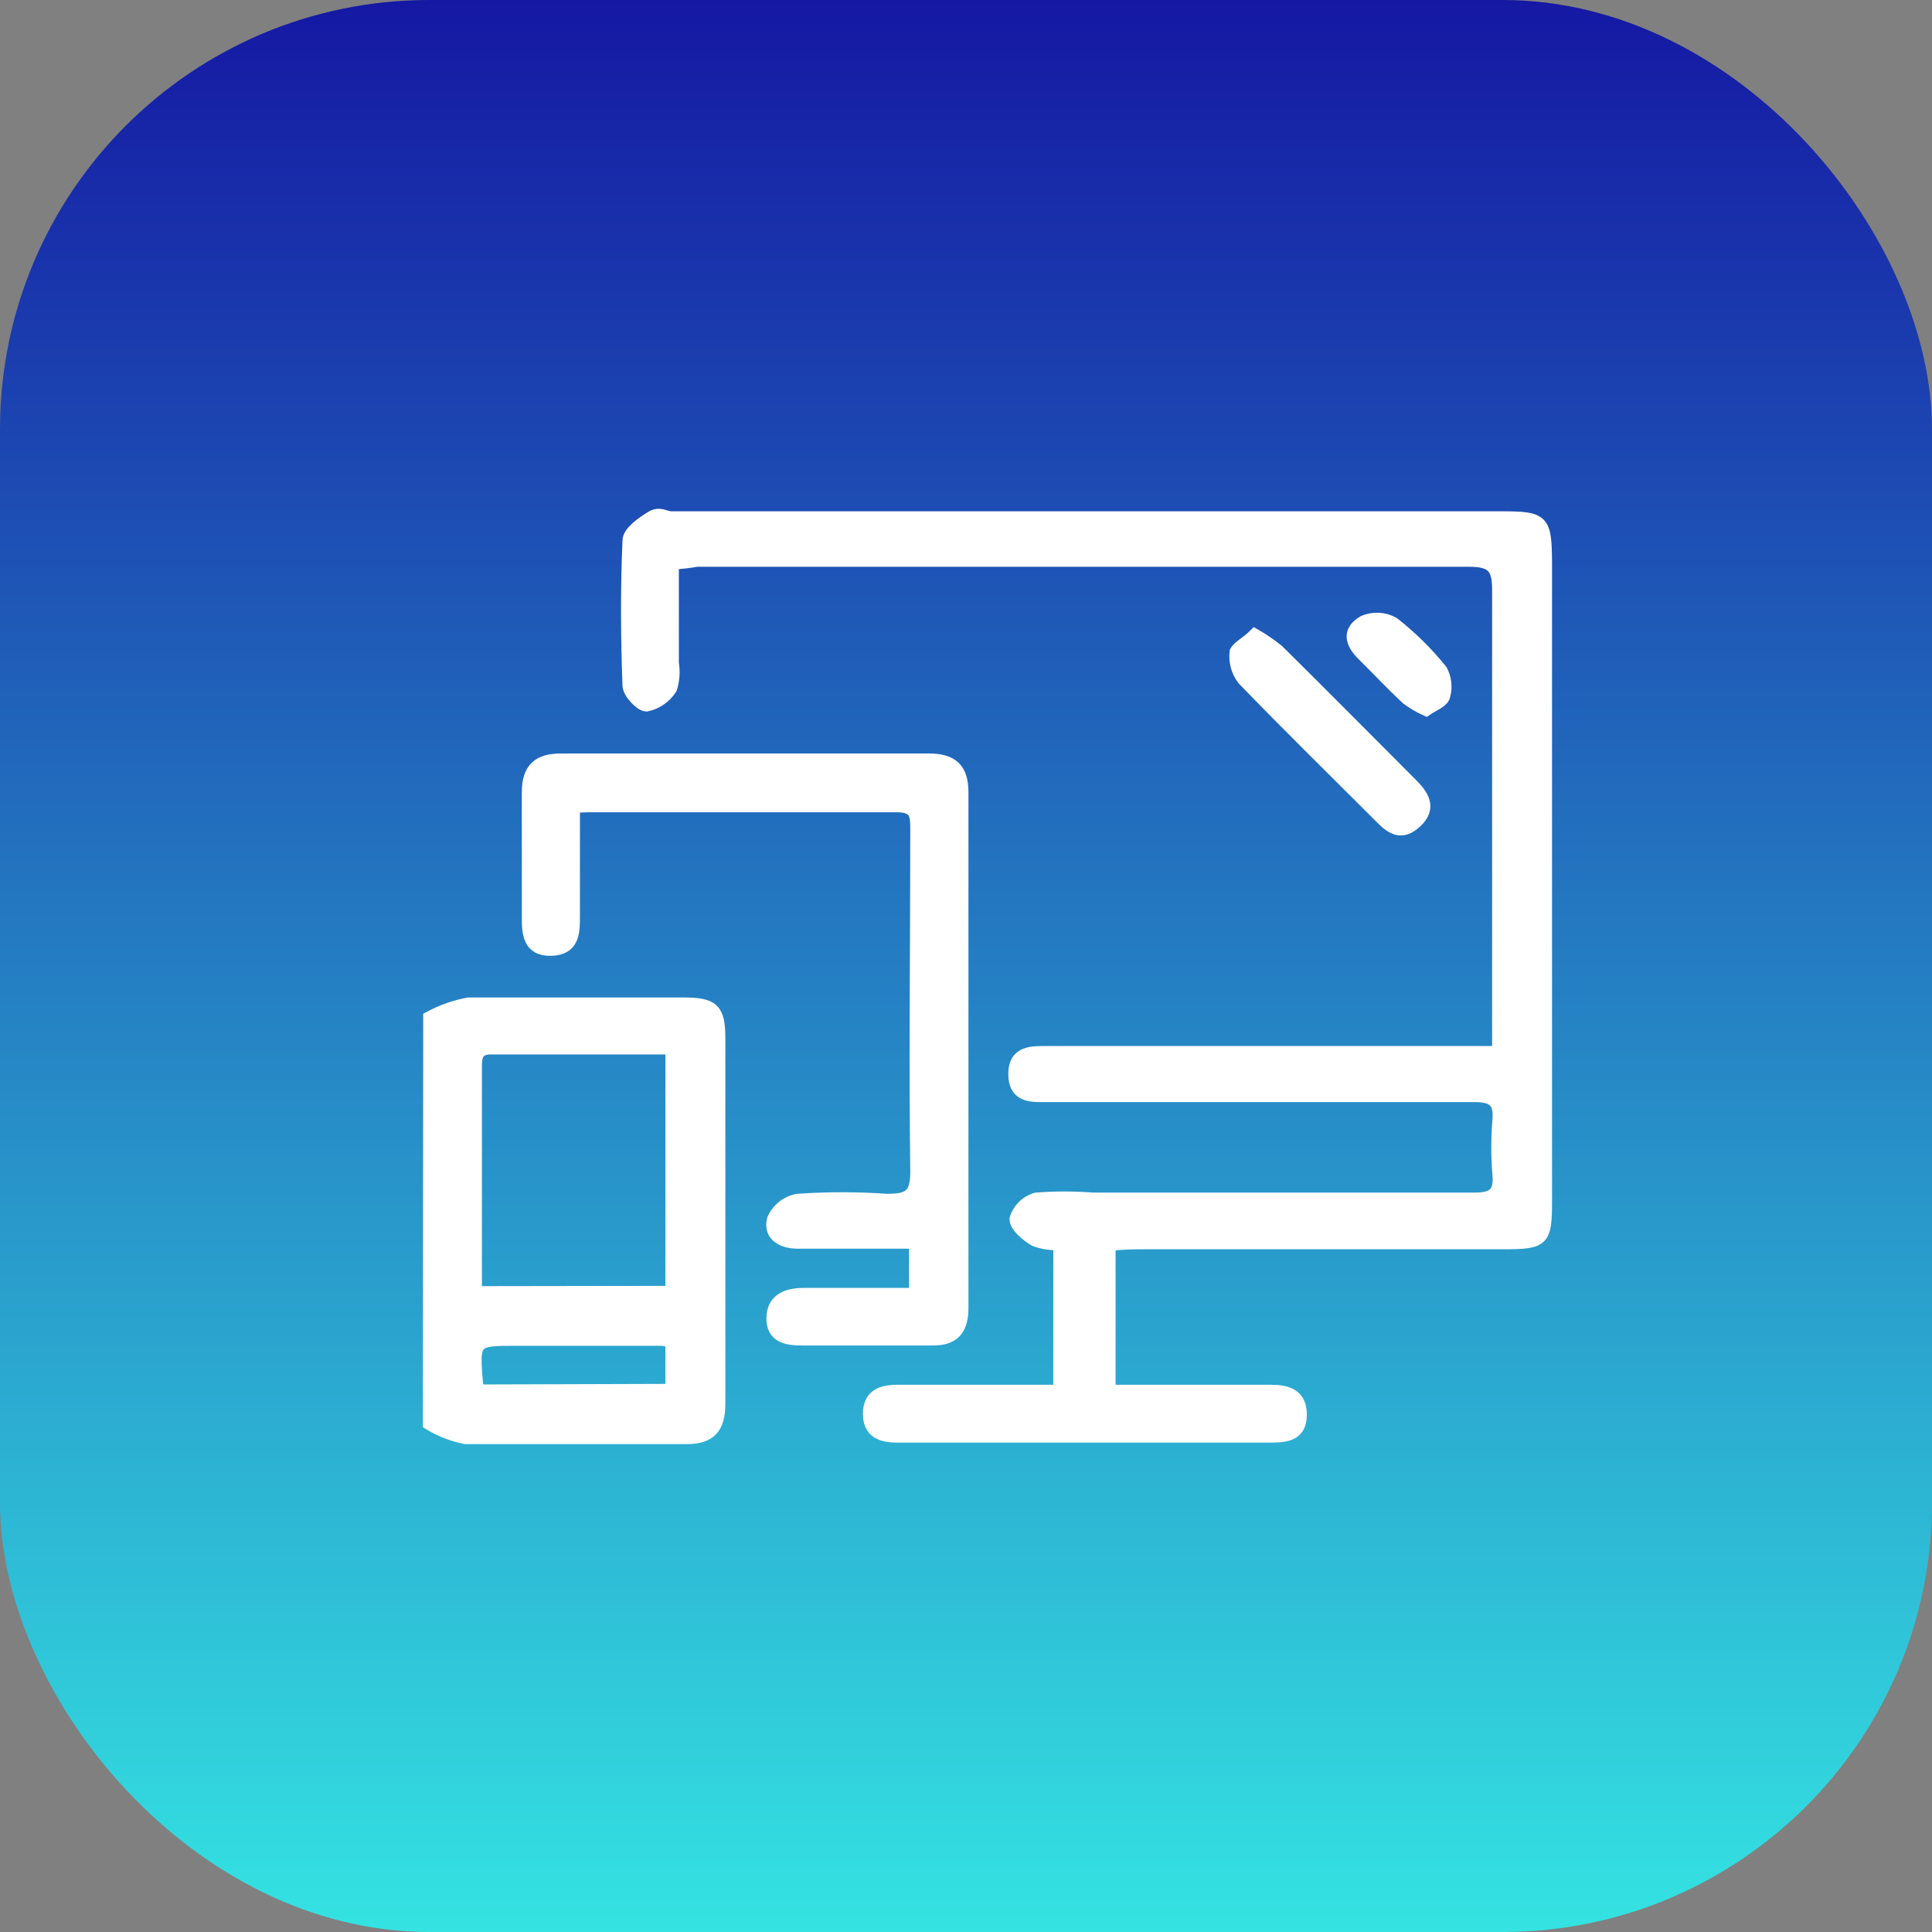
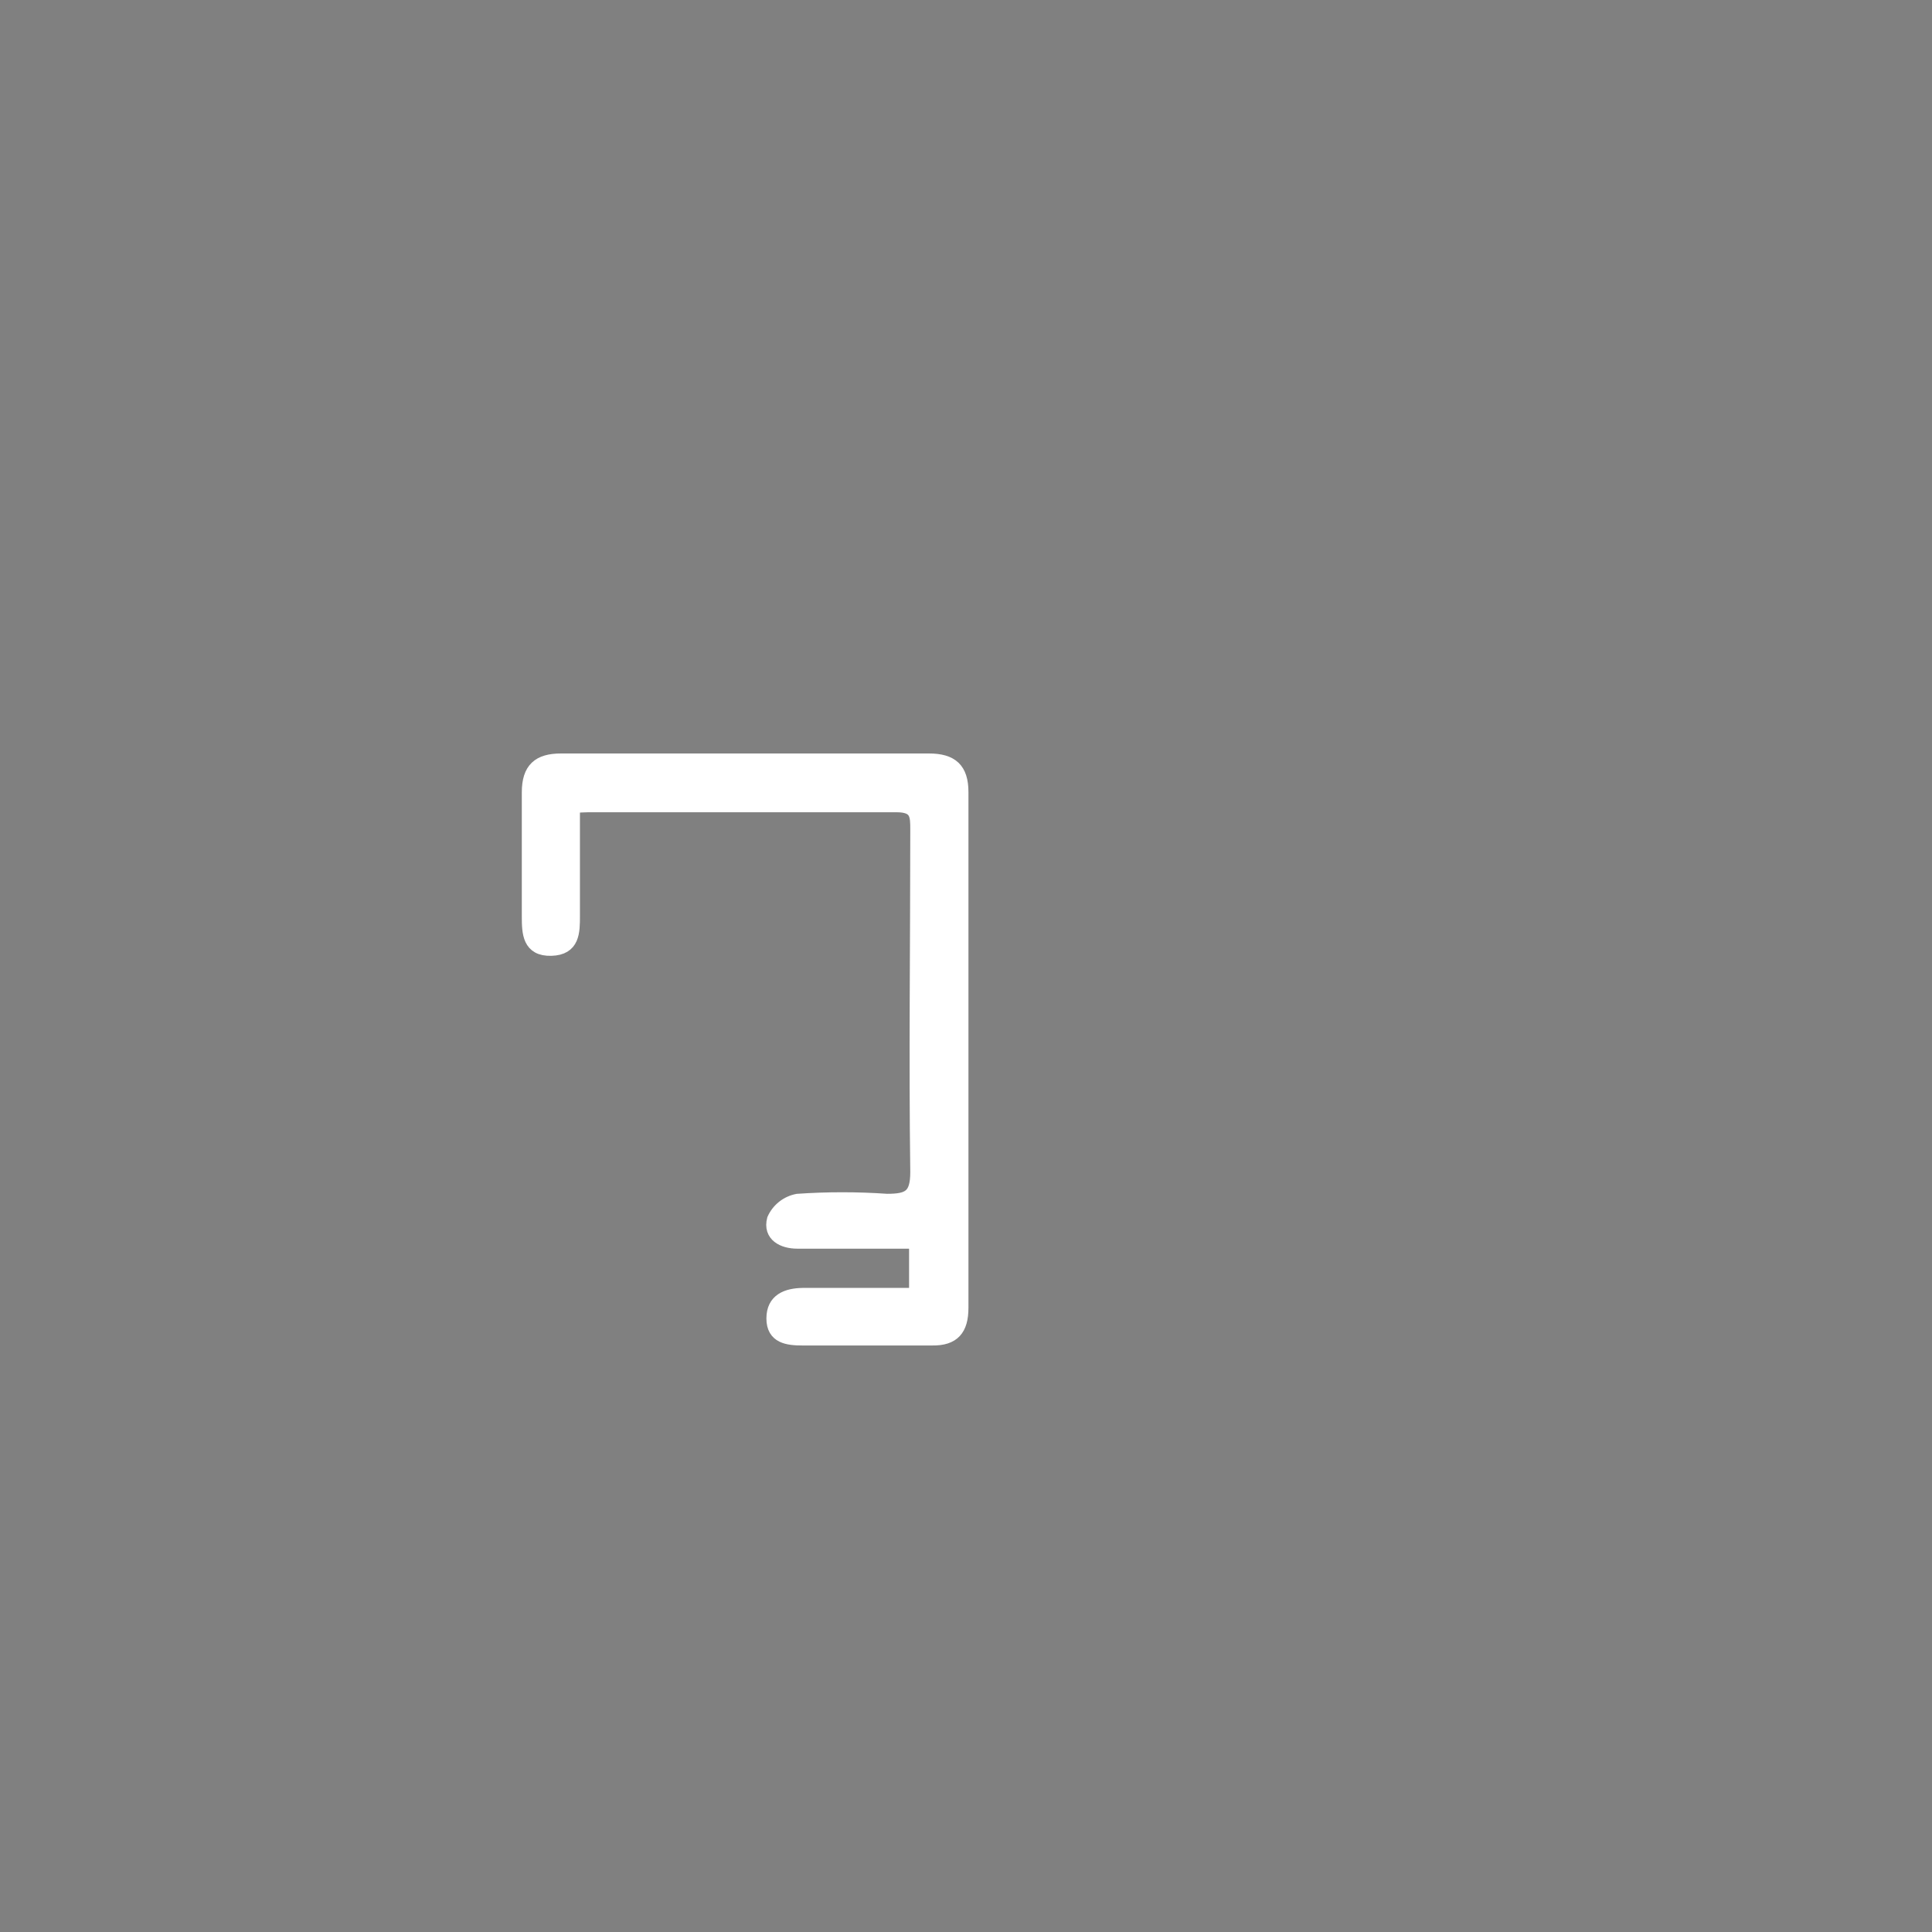
<svg xmlns="http://www.w3.org/2000/svg" width="45" height="45" viewBox="0 0 45 45" fill="none">
  <rect x="0" y="0" width="45" height="45" fill="#808080" stroke="none" />
-   <rect width="45" height="45" rx="10" fill="url(#paint0_linear_2191_10605)" />
-   <path d="M10.007 23.702C10.291 23.549 10.598 23.441 10.916 23.383C12.581 23.383 14.254 23.383 15.919 23.383C16.613 23.383 16.745 23.515 16.745 24.188C16.745 27.019 16.745 29.857 16.745 32.688C16.745 33.25 16.543 33.493 15.967 33.486C14.254 33.486 12.547 33.486 10.84 33.486C10.543 33.428 10.258 33.317 10 33.16L10.007 23.702ZM15.648 30.1V24.41H11.436C11.069 24.41 11.075 24.646 11.075 24.903C11.075 25.867 11.075 26.832 11.075 27.796V30.107L15.648 30.1ZM15.648 32.383V31.252C15.579 31.226 15.507 31.207 15.433 31.196H12.061C11.013 31.196 11.013 31.196 11.103 32.265C11.124 32.311 11.15 32.355 11.18 32.397L15.648 32.383Z" fill="white" stroke="white" stroke-width="0.3" />
-   <path d="M15.662 13.12V15.445C15.695 15.642 15.681 15.844 15.62 16.035C15.492 16.233 15.29 16.373 15.058 16.423C14.926 16.423 14.649 16.132 14.649 15.965C14.607 14.841 14.6 13.717 14.649 12.593C14.649 12.399 14.954 12.19 15.162 12.059C15.37 11.927 15.475 12.059 15.641 12.059H34.945C35.951 12.059 35.993 12.107 36 13.12C36 18.065 36 23.013 36 27.963C36 28.899 35.951 28.948 35.008 28.948H26.709C26.431 28.948 26.154 28.948 25.834 28.99V32.404C26.036 32.404 26.251 32.404 26.459 32.404H29.595C29.984 32.404 30.289 32.494 30.289 32.952C30.289 33.41 29.97 33.451 29.595 33.451C26.695 33.451 23.797 33.451 20.901 33.451C20.54 33.451 20.249 33.361 20.249 32.931C20.249 32.501 20.54 32.404 20.901 32.404H24.683V28.969C24.489 28.978 24.296 28.95 24.114 28.886C23.919 28.774 23.663 28.559 23.663 28.393C23.696 28.282 23.757 28.182 23.839 28.101C23.922 28.019 24.023 27.96 24.134 27.928C24.573 27.893 25.014 27.893 25.453 27.928C28.409 27.928 31.372 27.928 34.328 27.928C34.765 27.928 34.952 27.824 34.911 27.352C34.876 26.932 34.876 26.509 34.911 26.089C34.952 25.617 34.751 25.52 34.321 25.52C32.024 25.52 29.734 25.52 27.444 25.52C26.438 25.52 25.432 25.52 24.426 25.52C24.065 25.52 23.642 25.569 23.635 25.027C23.628 24.486 24.051 24.514 24.412 24.514H34.904V23.82C34.904 20.462 34.904 17.103 34.904 13.745C34.904 13.217 34.772 13.051 34.21 13.051C28.215 13.051 22.219 13.051 16.224 13.051C16.092 13.079 15.898 13.099 15.662 13.12Z" fill="white" stroke="white" stroke-width="0.3" />
  <path d="M13.358 18.789C13.358 19.65 13.358 20.489 13.358 21.329C13.358 21.711 13.358 22.099 12.838 22.113C12.318 22.127 12.304 21.732 12.304 21.35C12.304 20.385 12.304 19.421 12.304 18.456C12.304 17.908 12.547 17.7 13.067 17.7H21.637C22.171 17.7 22.407 17.915 22.407 18.449C22.407 22.455 22.407 26.459 22.407 30.461C22.407 30.967 22.206 31.196 21.713 31.189C20.707 31.189 19.701 31.189 18.695 31.189C18.348 31.189 18.001 31.148 18.001 30.71C18.001 30.273 18.327 30.155 18.695 30.148H21.324V28.934H19.173C18.972 28.934 18.771 28.934 18.57 28.934C18.236 28.934 17.917 28.774 18.015 28.4C18.065 28.286 18.143 28.186 18.241 28.108C18.339 28.031 18.454 27.979 18.576 27.956C19.27 27.908 19.965 27.908 20.658 27.956C21.165 27.956 21.352 27.859 21.352 27.297C21.317 24.639 21.352 21.988 21.352 19.331C21.352 18.991 21.352 18.769 20.88 18.769C18.486 18.769 16.092 18.769 13.698 18.769C13.585 18.77 13.471 18.777 13.358 18.789Z" fill="white" stroke="white" stroke-width="0.3" />
-   <path d="M29.227 14.793C29.412 14.899 29.588 15.02 29.755 15.153C30.796 16.18 31.837 17.235 32.864 18.262C33.127 18.519 33.328 18.81 32.981 19.136C32.635 19.462 32.399 19.275 32.149 19.018C31.087 17.957 30.012 16.902 28.964 15.819C28.824 15.638 28.762 15.408 28.79 15.181C28.846 15.07 29.054 14.966 29.227 14.793Z" fill="white" stroke="white" stroke-width="0.3" />
-   <path d="M33.217 16.527C33.062 16.458 32.916 16.372 32.78 16.27C32.426 15.944 32.086 15.577 31.76 15.257C31.434 14.938 31.434 14.681 31.76 14.487C31.87 14.438 31.991 14.416 32.111 14.422C32.232 14.428 32.349 14.462 32.454 14.522C32.864 14.844 33.237 15.212 33.564 15.618C33.663 15.801 33.685 16.016 33.627 16.215C33.592 16.34 33.377 16.416 33.217 16.527Z" fill="white" stroke="white" stroke-width="0.3" />
  <defs>
    <linearGradient id="paint0_linear_2191_10605" x1="22.5" y1="0" x2="22.5" y2="45" gradientUnits="userSpaceOnUse">
      <stop stop-color="#1518A3" />
      <stop offset="1" stop-color="#34E3E2" />
    </linearGradient>
  </defs>
</svg>